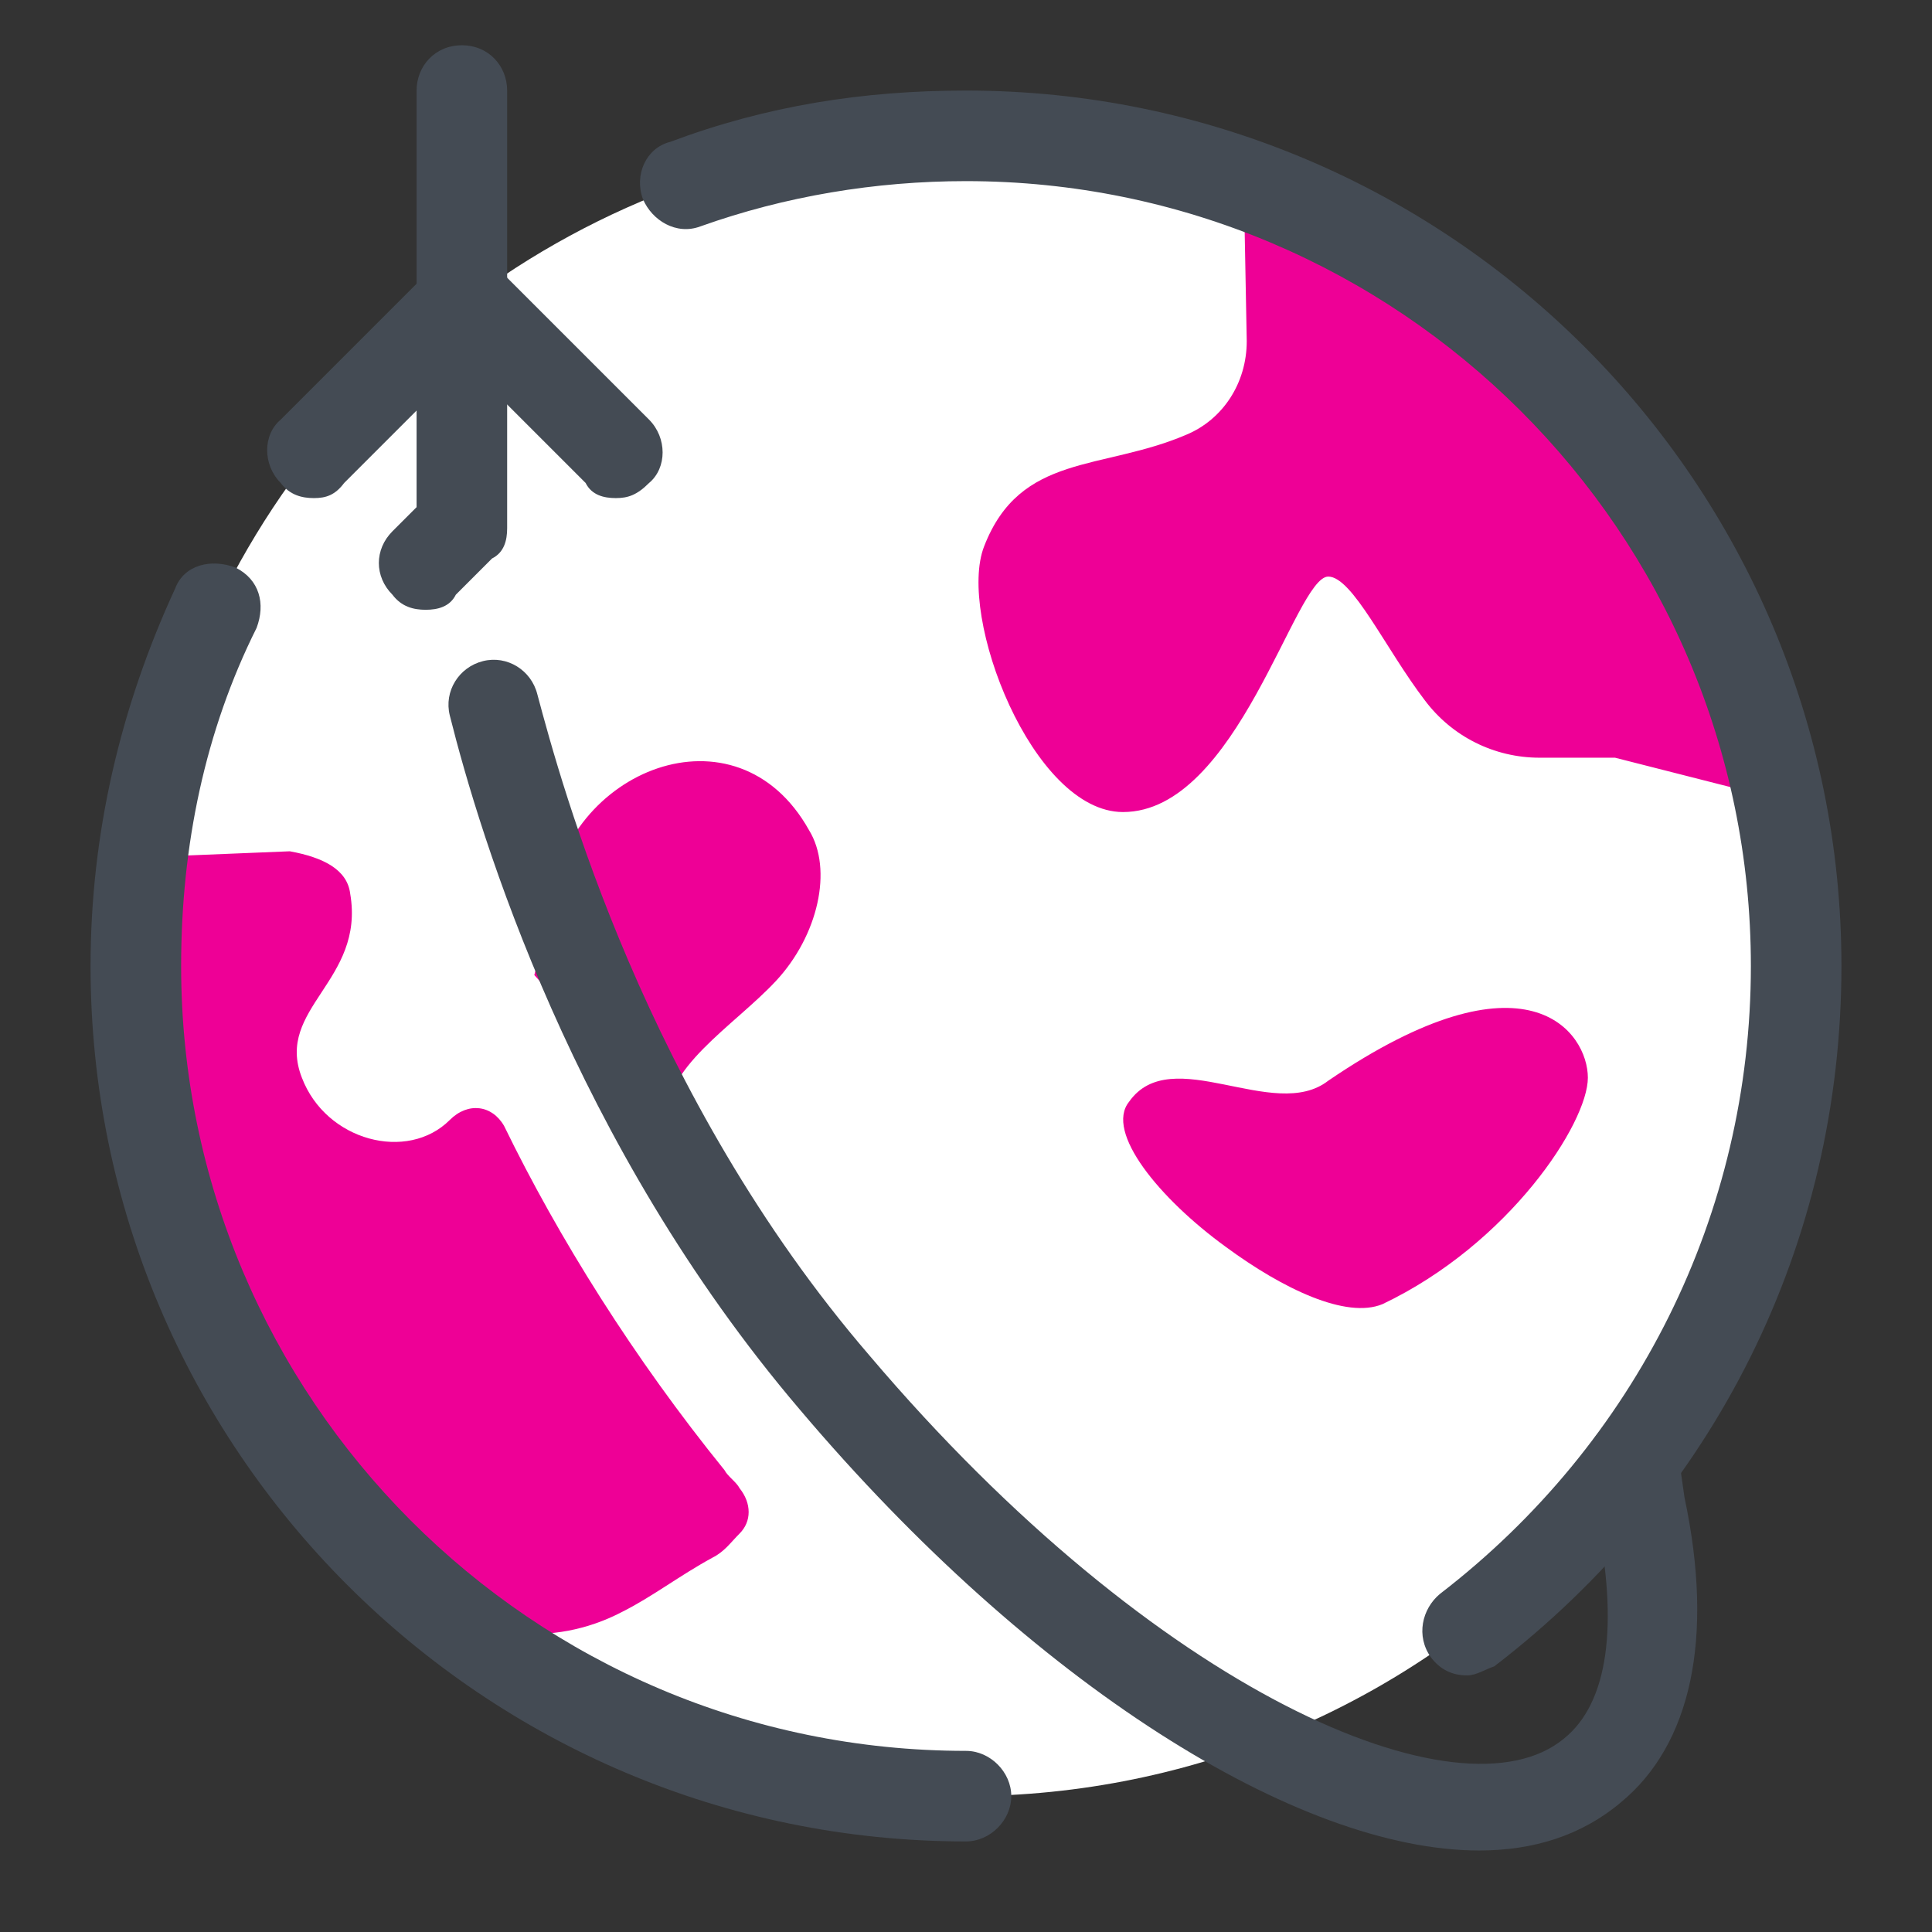
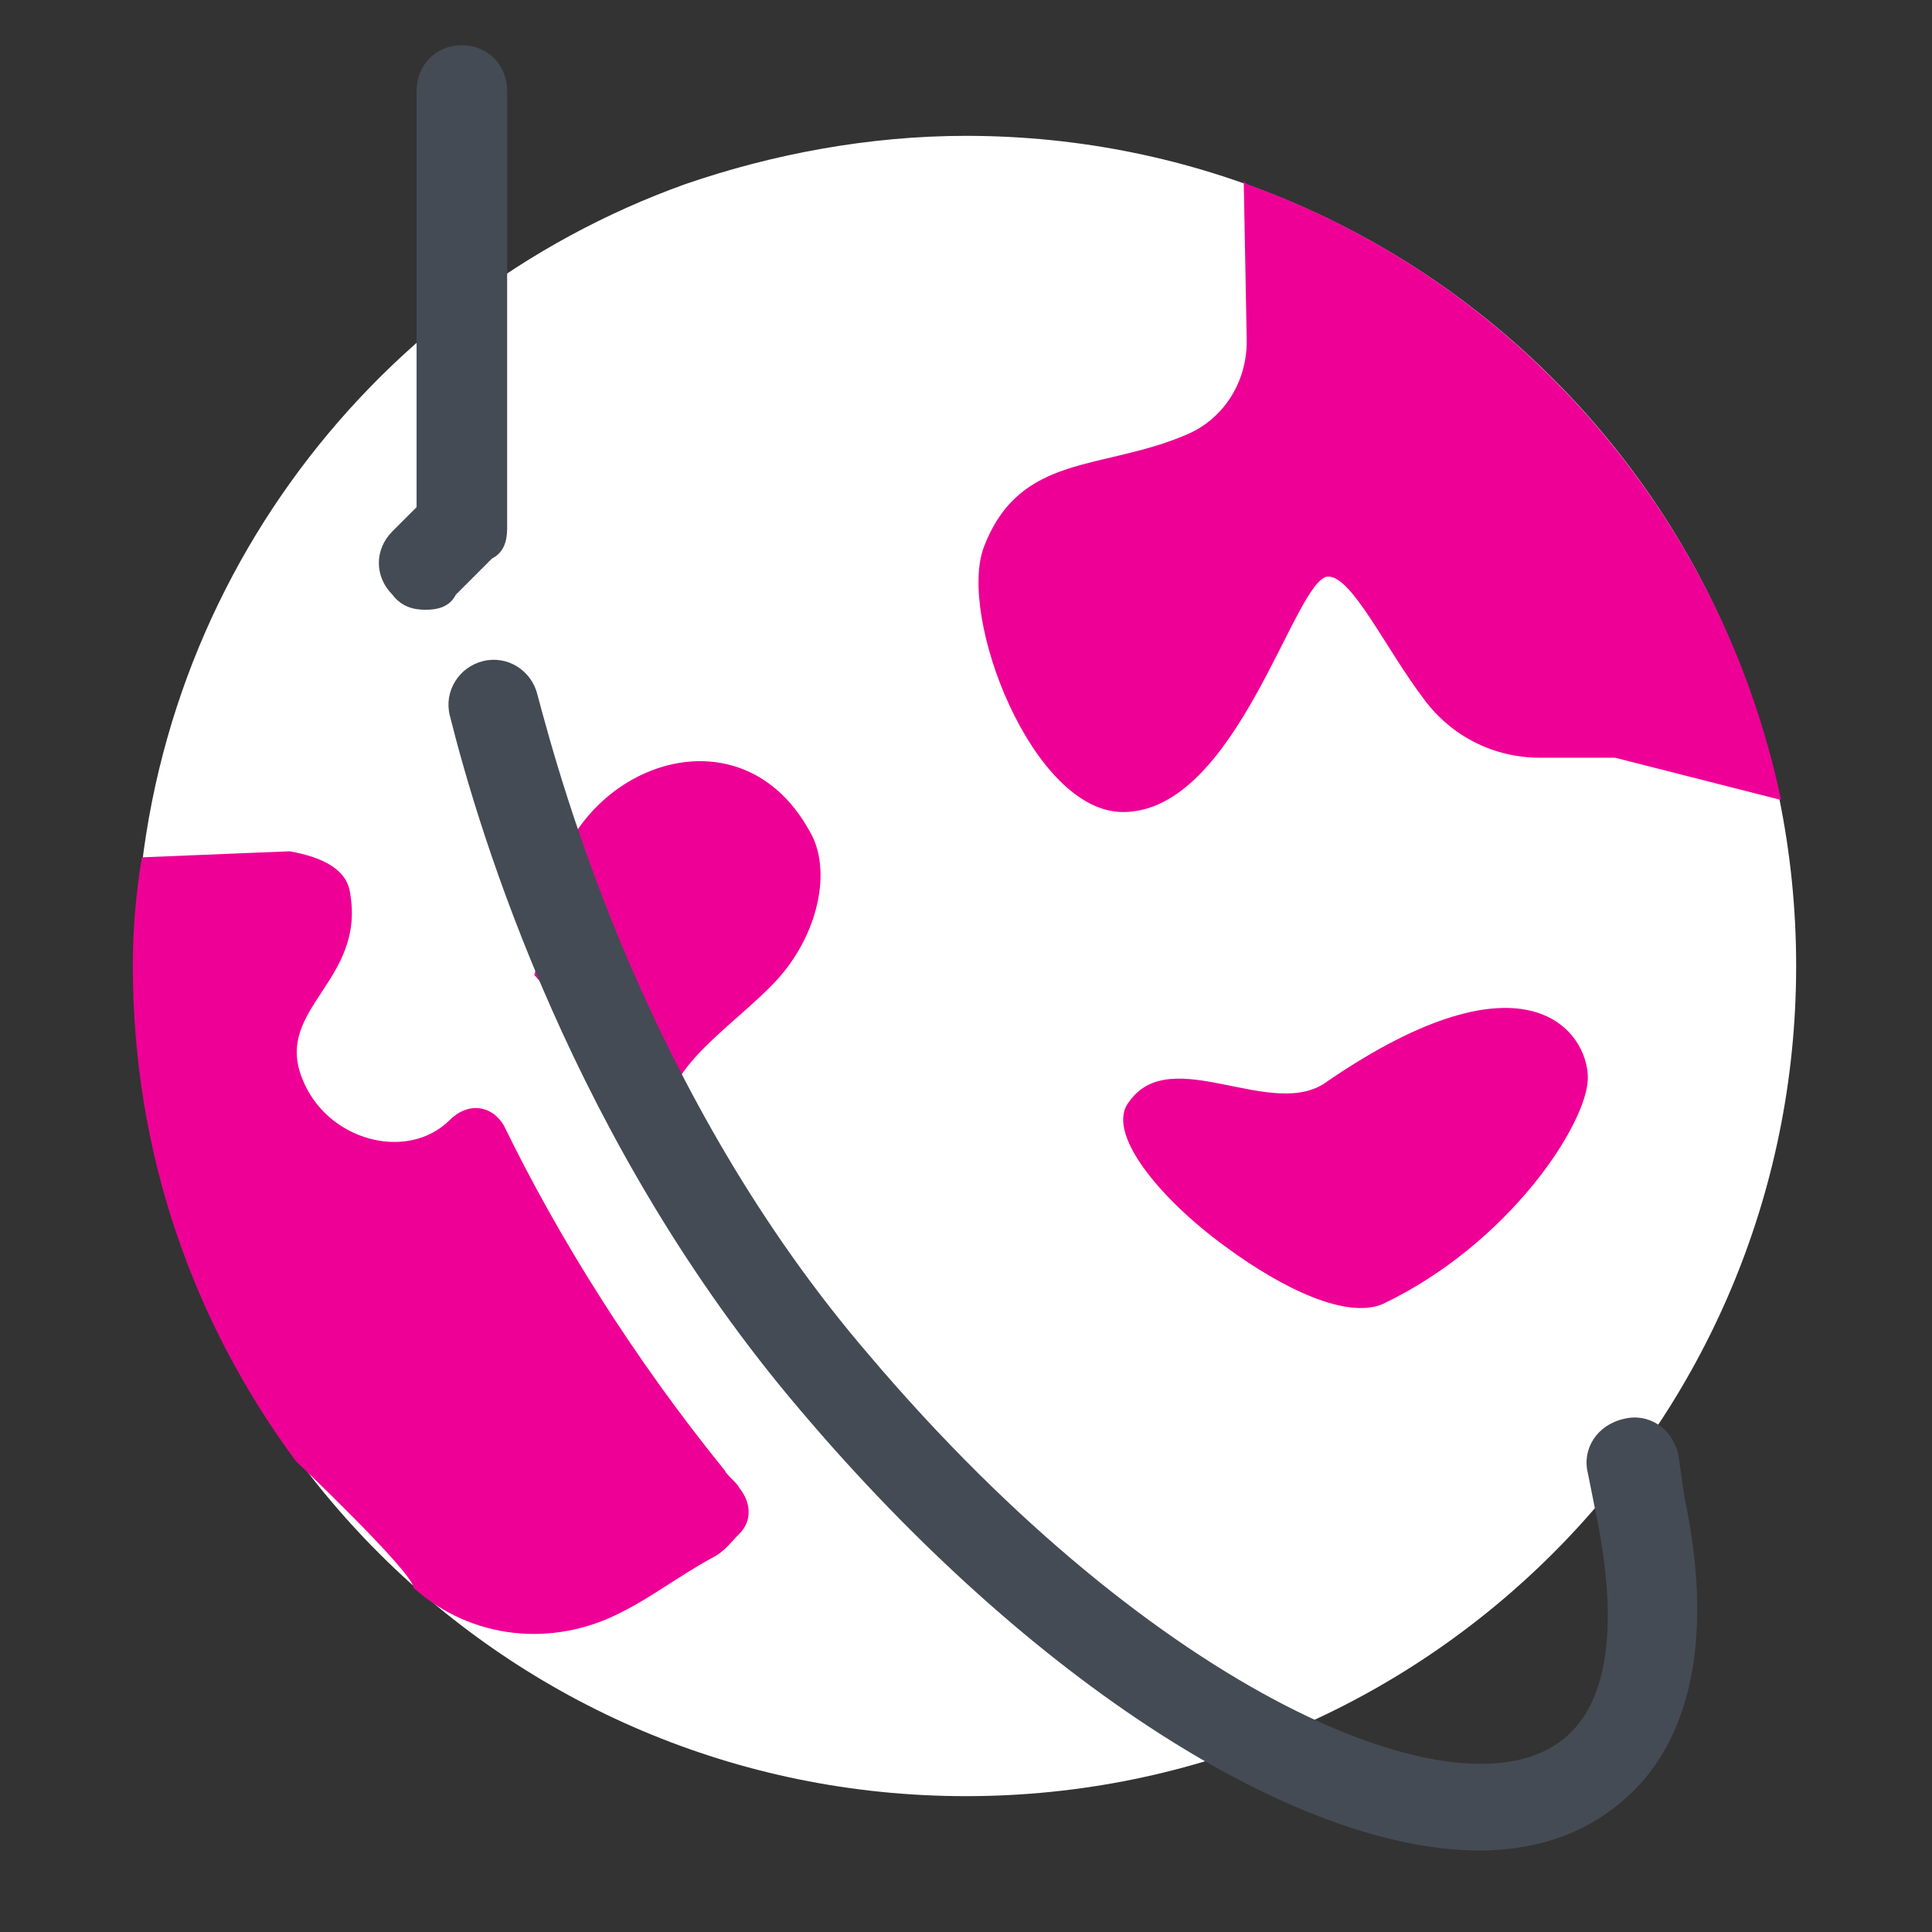
<svg xmlns="http://www.w3.org/2000/svg" version="1.1" id="Layer_1" x="0px" y="0px" viewBox="0 0 64 64" style="enable-background:new 0 0 64 64;" xml:space="preserve">
  <rect x="0" y="0" width="64" height="64" fill="#333333" stroke="none" />
  <style type="text/css">
	.st0{fill:#FFFFFF;}
	.st1{fill:#EE0096;}
	.st2{fill:#444B54;}
</style>
  <path class="st0" d="M4.5,32c0,15.2,12.3,27.5,27.5,27.5S59.5,47.2,59.5,32S47.2,4.5,32,4.5c-3.2,0-6.4,0.6-9.3,1.6  C12.1,9.9,4.5,20,4.5,32z" />
  <path class="st1" d="M37.4,36.5c-0.8,1,1,3.2,3.2,4.8c1.9,1.4,4,2.4,5.2,1.9c4.2-2,6.8-6,6.8-7.5s-2-4.4-8.6,0.1  C42.2,37.2,38.8,34.5,37.4,36.5z M59,26.5C57,17,50.2,9.3,41.3,6.1c0,0-0.1-0.1-0.1-0.1l0.1,5.3c0,1.4-0.8,2.6-2,3.1  c-2.8,1.2-5.5,0.6-6.7,3.7c-0.9,2.3,1.6,8.8,4.6,8.8c3.8,0,5.7-7.8,6.8-7.8c0.8,0,1.9,2.4,3.2,4.1c0.9,1.2,2.3,1.9,3.8,1.9h2.5  L59,26.5z M22.1,37.2c-0.2-1.8,2.2-3.2,3.6-4.7s1.9-3.7,1.1-5c-2.4-4.3-8.1-2-8.6,2.5c-0.1,0.8-0.3,1.5-0.5,2.3 M16.7,37.3  c-0.4-0.7-1.2-0.8-1.8-0.2l0,0c-1.4,1.4-4.1,0.7-4.9-1.4c-0.9-2.3,2.1-3.2,1.6-6.1c-0.1-0.8-0.9-1.2-2-1.4l-4.9,0.2  c-0.2,1.2-0.3,2.4-0.3,3.6c0,6.2,2,11.8,5.4,16.4c0,0,3.9,3.7,3.9,4.2l0,0c1.9,1.7,4.6,2,6.9,0.8c1-0.5,1.9-1.2,3-1.8  c0.4-0.2,0.6-0.5,0.9-0.8c0.4-0.4,0.4-1,0-1.5c-0.1-0.2-0.4-0.4-0.5-0.6C21,45,18.5,41,16.7,37.3z" />
  <path class="st2" d="M49,61.3c-6,0-14.8-5.5-22.5-14.6c-7.5-8.8-10.6-19-11.6-23c-0.2-0.8,0.3-1.6,1.1-1.8c0.8-0.2,1.6,0.3,1.8,1.1  c0.8,3,3.6,13.3,11,21.9c9.5,11.2,19.6,15.5,23,12.7c1.5-1.2,1.8-3.8,1.1-7.3l-0.3-1.5c-0.2-0.8,0.3-1.6,1.2-1.8  c0.8-0.2,1.6,0.3,1.8,1.2l0.2,1.4c1,4.7,0.2,8.2-2.1,10.1C52.4,60.8,50.8,61.3,49,61.3z M14.1,20.2c-0.4,0-0.8-0.1-1.1-0.5  c-0.6-0.6-0.6-1.5,0-2.1l0.8-0.8V3c0-0.8,0.6-1.5,1.5-1.5s1.5,0.7,1.5,1.5v14.5c0,0.4-0.1,0.8-0.5,1l-1.2,1.2  C14.9,20.1,14.5,20.2,14.1,20.2z" />
-   <path class="st2" d="M10.4,16.5c-0.4,0-0.8-0.1-1.1-0.5c-0.6-0.6-0.6-1.6,0-2.1l5-5c0.6-0.6,1.6-0.6,2.1,0c0.6,0.6,0.6,1.6,0,2.1  l-5,5C11.1,16.4,10.8,16.5,10.4,16.5z" />
-   <path class="st2" d="M20.4,16.5c-0.4,0-0.8-0.1-1-0.5l-5-5c-0.6-0.6-0.6-1.6,0-2.1c0.6-0.6,1.6-0.6,2.1,0l5,5c0.6,0.6,0.6,1.6,0,2.1  C21.1,16.4,20.8,16.5,20.4,16.5z M32,61C16,61,3,48,3,32c0-4.4,1-8.6,2.8-12.5c0.3-0.8,1.2-1,2-0.7c0.8,0.4,1,1.2,0.7,2  C6.8,24.2,6,28,6,32c0,14.3,11.6,26,26,26c0.8,0,1.5,0.7,1.5,1.5S32.8,61,32,61z" />
  <g>
-     <path class="st2" d="M48.6,55.5c-0.5,0-0.9-0.2-1.2-0.6c-0.5-0.7-0.3-1.6,0.3-2.1C54.2,47.8,58,40.2,58,32C58,17.6,46.3,6,32,6   c-3,0-6,0.5-8.8,1.5c-0.8,0.3-1.6-0.2-1.9-0.9c-0.3-0.8,0.1-1.7,0.9-1.9C25.4,3.5,28.6,3,32,3c16,0,29,13,29,29   c0,9.2-4.2,17.6-11.5,23.2C49.2,55.3,48.9,55.5,48.6,55.5z" />
-   </g>
+     </g>
</svg>